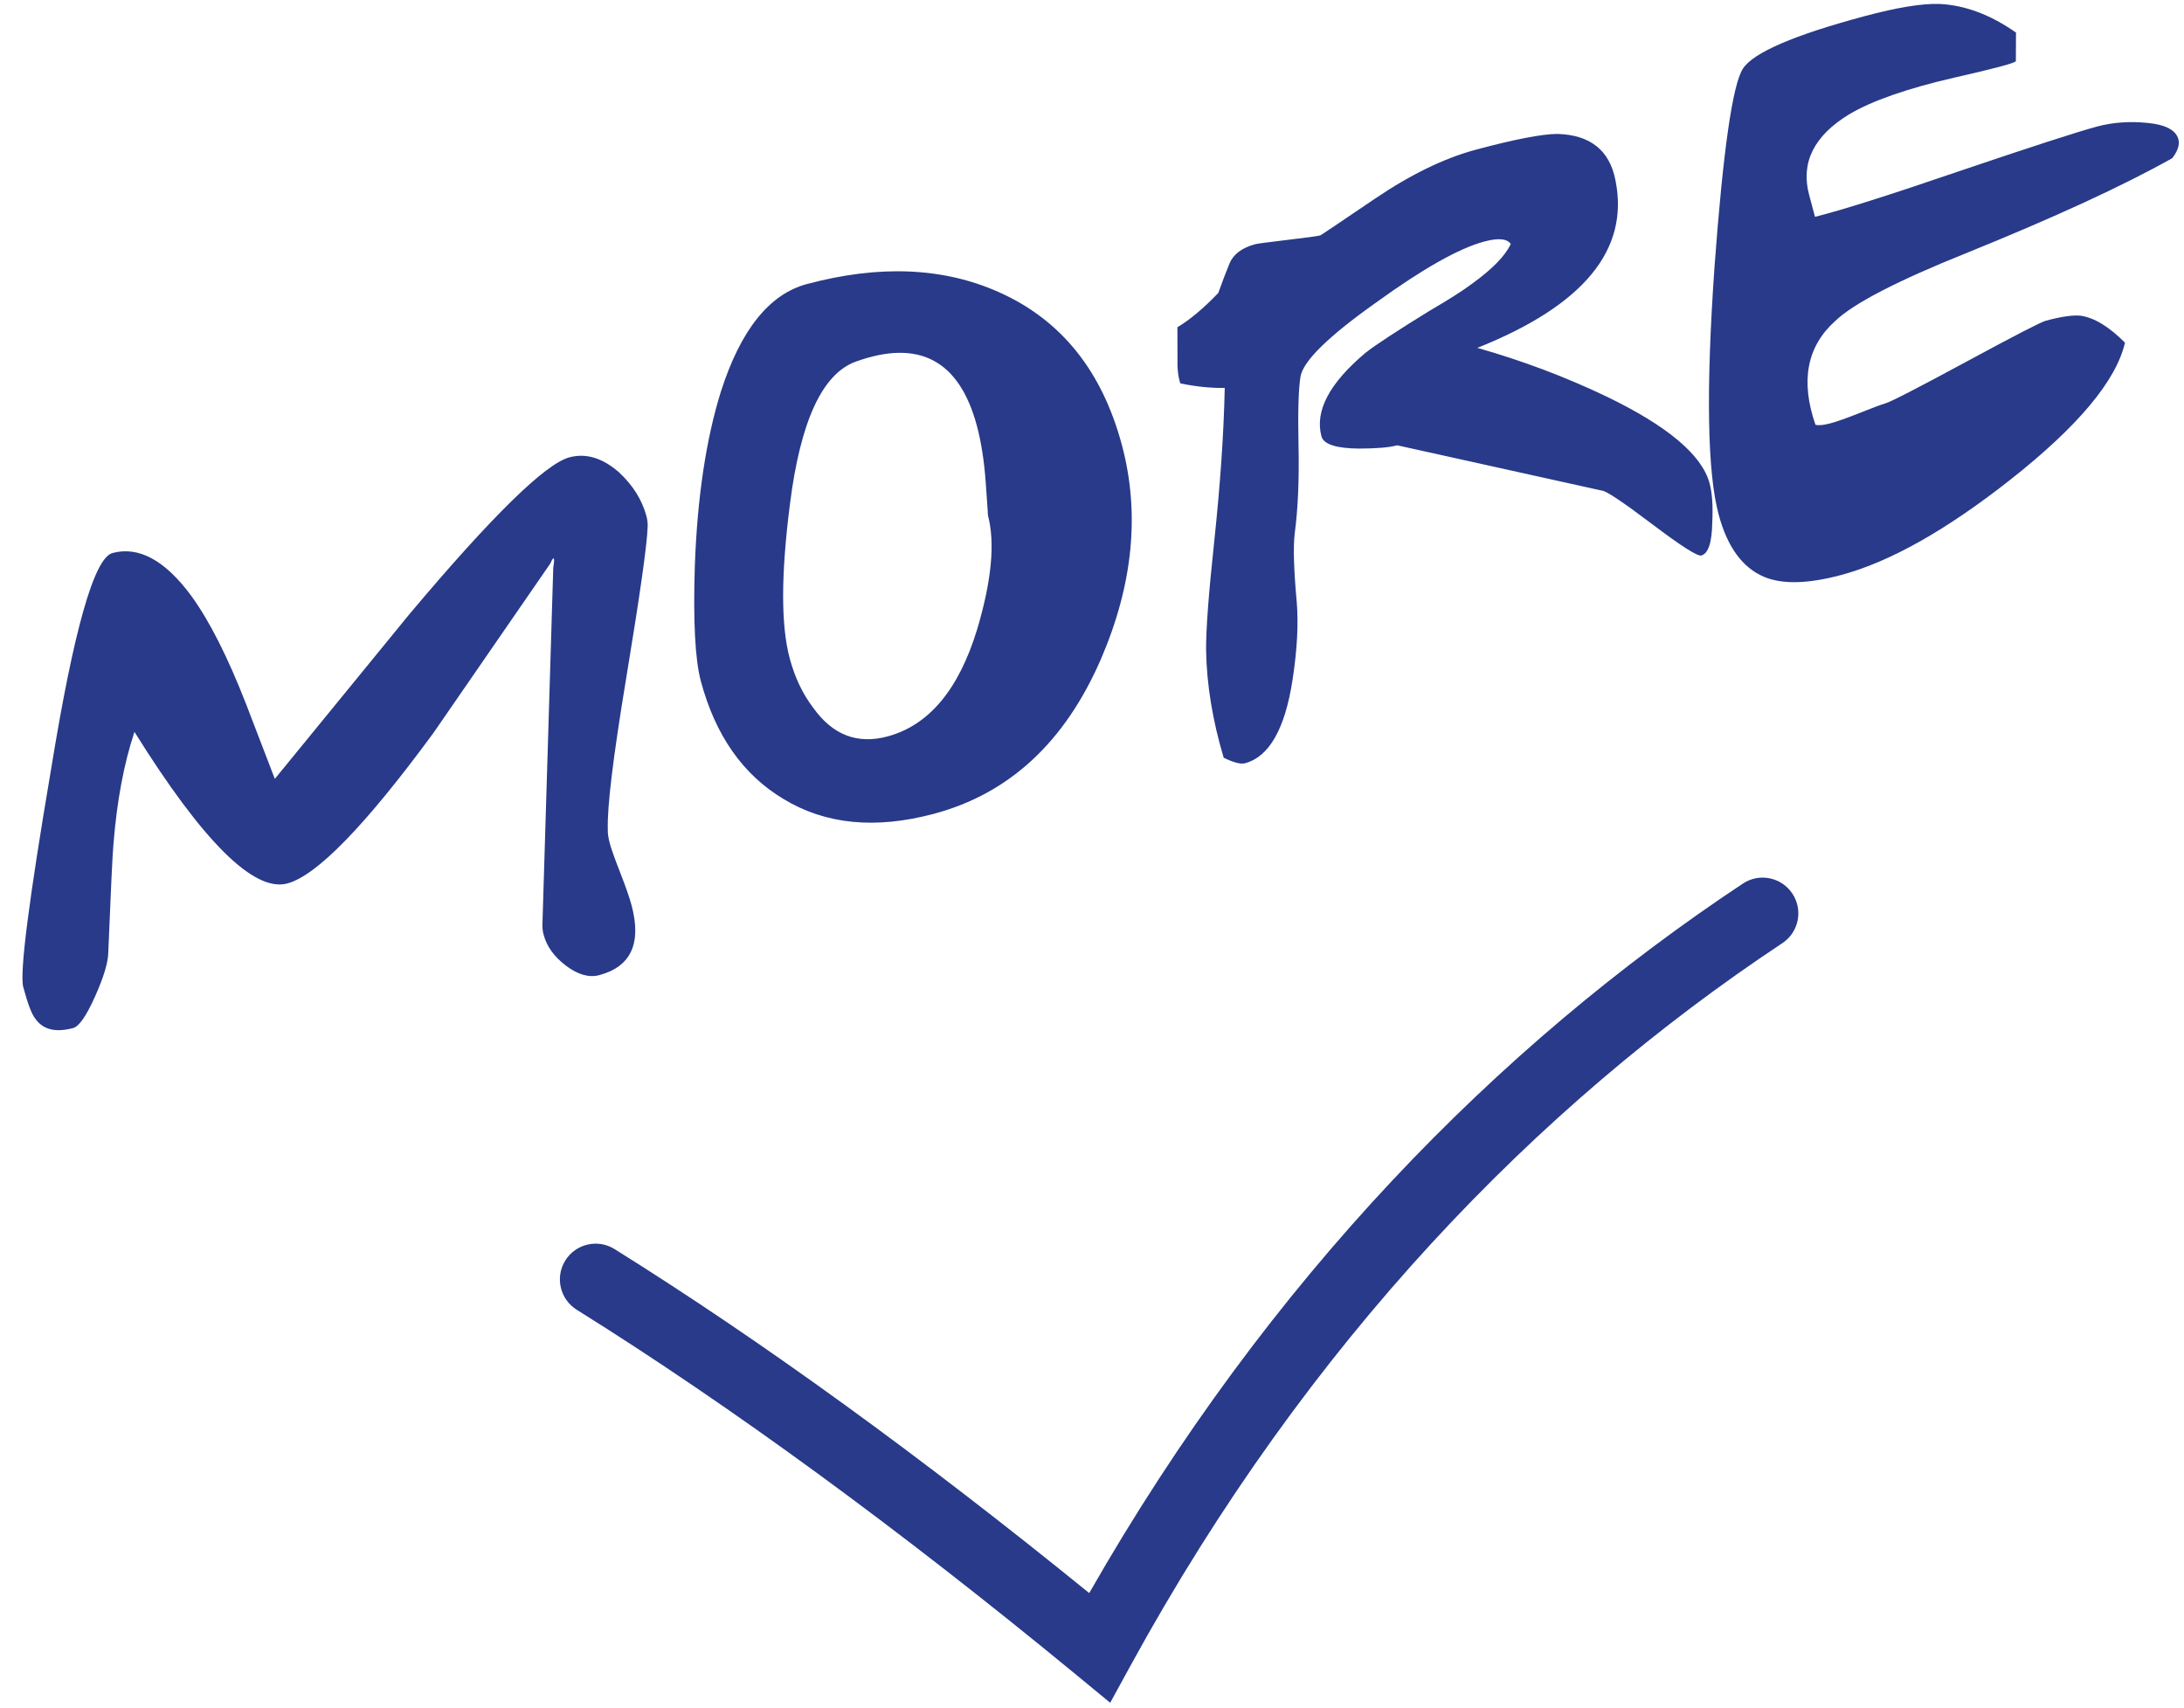
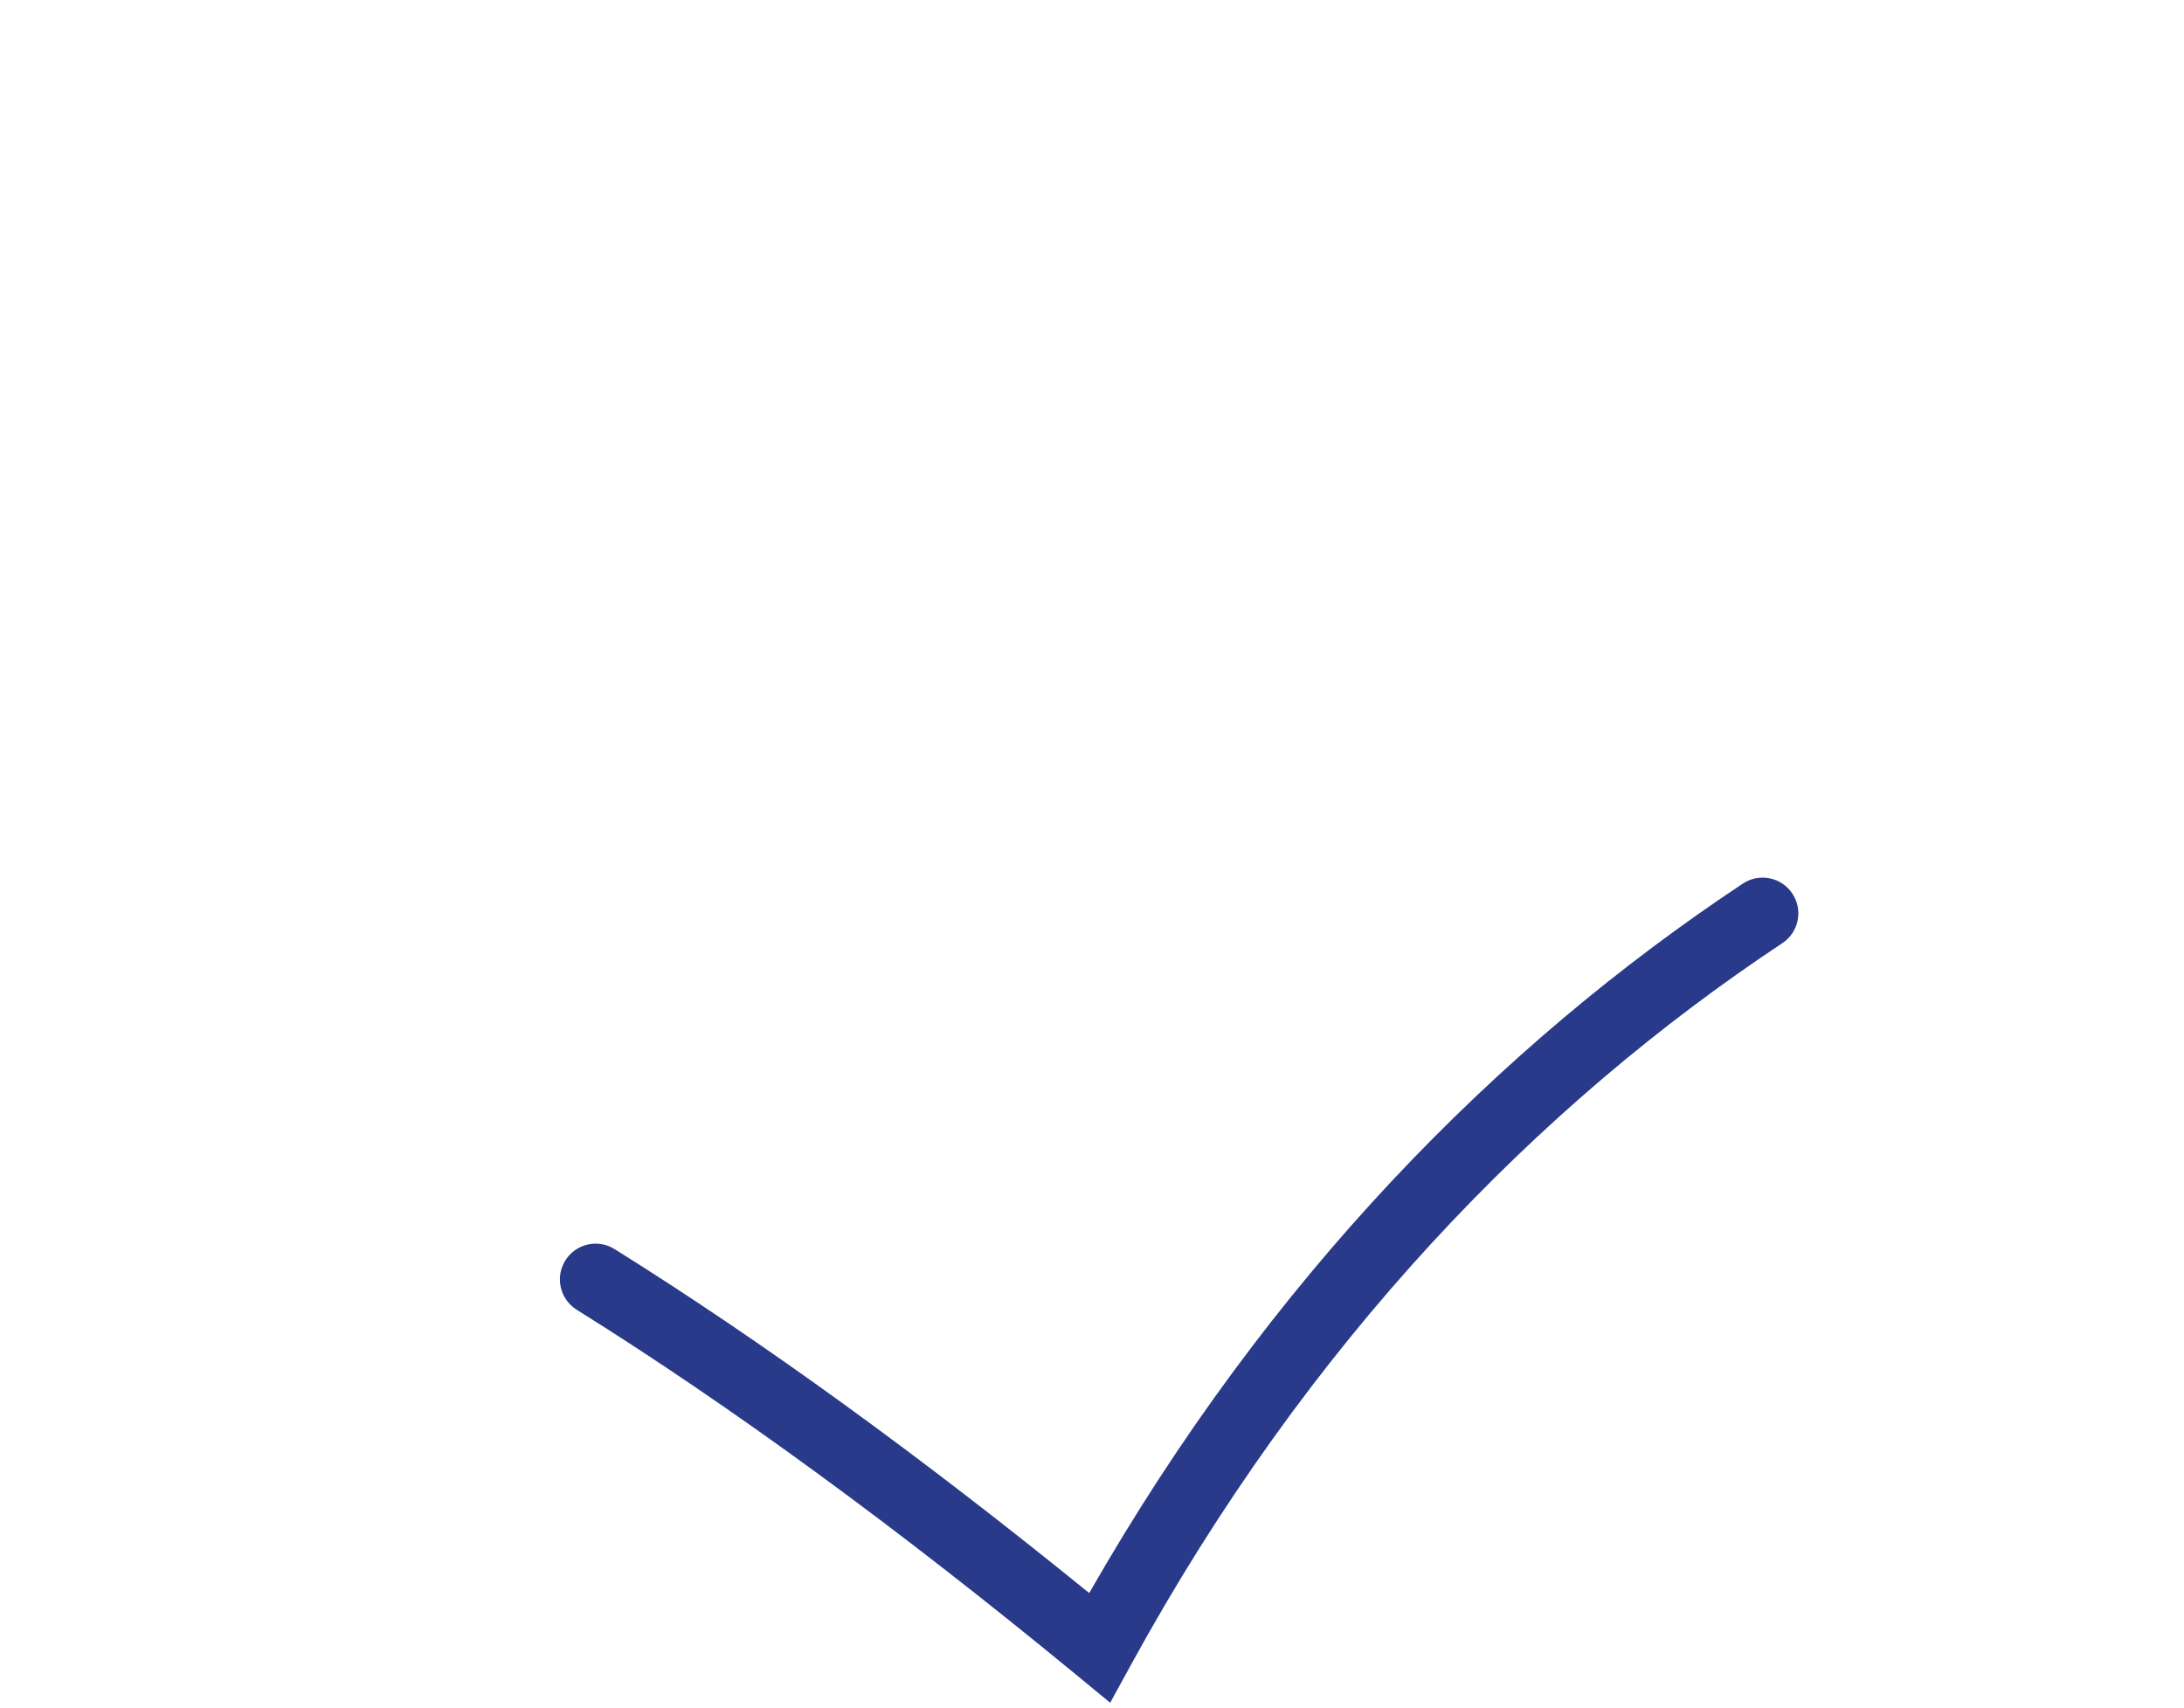
<svg xmlns="http://www.w3.org/2000/svg" width="55px" height="43px" viewBox="0 0 55 43" version="1.1">
  <title>Group</title>
  <desc>Created with Sketch.</desc>
  <g id="Page-1" stroke="none" stroke-width="1" fill="none" fill-rule="evenodd">
    <g id="Group" transform="translate(-3, -2)" fill="#283A89">
-       <path d="M19.681,12.382 C19.555,12.802 19.051,13.985 18.169,15.931 C17.343,17.751 16.867,18.934 16.741,19.48 C16.713,19.564 16.699,19.683 16.699,19.837 C16.699,19.977 16.72,20.236 16.762,20.614 C16.804,20.992 16.825,21.279 16.825,21.475 C16.825,22.469 16.412,22.966 15.586,22.966 C15.32,22.966 15.071,22.819 14.84,22.525 C14.609,22.231 14.494,21.93 14.494,21.622 C14.494,21.524 14.508,21.433 14.536,21.349 L17.119,12.76 C17.189,12.606 17.21,12.529 17.182,12.529 C17.154,12.543 17.119,12.578 17.077,12.634 L13.129,15.994 C10.875,17.8 9.363,18.703 8.593,18.703 C7.725,18.703 6.815,17.142 5.863,14.02 C5.401,14.72 4.988,15.581 4.624,16.603 C4.54,16.827 4.26,17.702 3.784,19.228 C3.714,19.466 3.511,19.792 3.175,20.205 C2.839,20.618 2.594,20.824 2.44,20.824 C1.978,20.824 1.691,20.663 1.579,20.341 C1.523,20.215 1.495,19.935 1.495,19.501 C1.495,19.137 2.195,17.429 3.595,14.377 C5.051,11.143 6.017,9.526 6.493,9.526 C7.179,9.526 7.725,10.044 8.131,11.08 C8.411,11.808 8.621,12.809 8.761,14.083 C8.831,14.741 8.901,15.406 8.971,16.078 C10.413,15.042 11.862,13.999 13.318,12.949 C15.964,11.101 17.602,10.177 18.232,10.177 C18.666,10.177 19.037,10.408 19.345,10.87 C19.597,11.276 19.723,11.689 19.723,12.109 C19.723,12.207 19.709,12.298 19.681,12.382 Z M31.752,13.474 C31.752,15.252 31.115,16.946 29.841,18.556 C28.427,20.334 26.74,21.223 24.78,21.223 C23.254,21.223 22.064,20.775 21.21,19.879 C20.384,19.025 19.971,17.891 19.971,16.477 C19.971,15.917 20.174,14.965 20.58,13.621 C21.084,11.983 21.672,10.632 22.344,9.568 C23.226,8.196 24.157,7.51 25.137,7.51 C27.027,7.51 28.567,7.993 29.757,8.959 C31.087,10.037 31.752,11.542 31.752,13.474 Z M28.035,14.314 C28.035,14.328 28.088,14.062 28.193,13.516 C28.298,12.97 28.35,12.487 28.35,12.067 C28.35,10.359 27.51,9.575 25.83,9.715 C24.934,9.785 24.087,10.8 23.289,12.76 C22.617,14.398 22.281,15.644 22.281,16.498 C22.281,17.002 22.365,17.457 22.533,17.863 C22.827,18.647 23.366,19.039 24.15,19.039 C25.228,19.039 26.187,18.367 27.027,17.023 C27.699,15.931 28.035,15.028 28.035,14.314 Z M45.483,10.261 C45.371,12.039 43.887,13.096 41.031,13.432 C42.039,14.034 42.977,14.706 43.845,15.448 C45.147,16.568 45.798,17.499 45.798,18.241 C45.798,18.493 45.735,18.815 45.609,19.207 C45.469,19.697 45.308,19.942 45.126,19.942 C45.028,19.942 44.695,19.578 44.128,18.85 C43.561,18.122 43.229,17.744 43.131,17.716 L38.448,15.28 C38.238,15.28 37.923,15.224 37.503,15.112 C36.943,14.958 36.663,14.776 36.663,14.566 C36.663,13.908 37.202,13.327 38.28,12.823 C38.574,12.697 39.19,12.494 40.128,12.214 C40.646,12.074 41.045,11.948 41.325,11.836 C41.913,11.612 42.312,11.374 42.522,11.122 C42.466,10.968 42.256,10.891 41.892,10.891 C41.234,10.891 40.226,11.15 38.868,11.668 C37.468,12.186 36.691,12.627 36.537,12.991 C36.411,13.271 36.246,13.824 36.043,14.65 C35.84,15.476 35.62,16.176 35.382,16.75 C35.256,17.058 35.123,17.618 34.983,18.43 C34.885,18.976 34.682,19.599 34.374,20.299 C33.87,21.447 33.303,22.021 32.673,22.021 C32.561,22.021 32.4,21.93 32.19,21.748 C32.162,20.768 32.253,19.858 32.463,19.018 C32.589,18.528 32.89,17.667 33.366,16.435 C33.884,15.091 34.304,13.866 34.626,12.76 C34.29,12.676 33.94,12.543 33.576,12.361 C33.562,12.193 33.597,11.969 33.681,11.689 C33.793,11.269 33.856,11.031 33.87,10.975 C34.22,10.877 34.626,10.688 35.088,10.408 C35.242,10.184 35.396,9.971 35.55,9.768 C35.704,9.565 35.956,9.463 36.306,9.463 C36.362,9.463 36.631,9.498 37.114,9.568 C37.597,9.638 37.874,9.673 37.944,9.673 C37.958,9.673 38.479,9.495 39.508,9.138 C40.537,8.781 41.465,8.602 42.291,8.602 C43.299,8.602 43.992,8.651 44.37,8.749 C45.168,8.987 45.539,9.491 45.483,10.261 Z M59.171,13.348 C57.799,13.698 55.923,14.02 53.543,14.314 C51.681,14.538 50.47,14.804 49.91,15.112 C49.056,15.546 48.671,16.344 48.755,17.506 C48.825,17.548 48.951,17.569 49.133,17.569 C49.301,17.569 49.564,17.548 49.921,17.506 C50.278,17.464 50.498,17.443 50.582,17.443 C50.722,17.443 51.468,17.282 52.819,16.96 C54.17,16.638 54.908,16.477 55.034,16.477 C55.44,16.477 55.734,16.512 55.916,16.582 C56.238,16.722 56.539,17.037 56.819,17.527 C56.357,18.395 55.132,19.256 53.144,20.11 C51.254,20.922 49.672,21.328 48.398,21.328 C47.53,21.328 46.9,21.174 46.508,20.866 C46.046,20.502 45.815,19.9 45.815,19.06 C45.815,17.954 46.319,15.938 47.327,13.012 C48.293,10.24 48.955,8.693 49.312,8.371 C49.669,8.049 50.771,7.888 52.619,7.888 C53.459,7.888 54.089,7.951 54.509,8.077 C55.125,8.273 55.685,8.672 56.189,9.274 L56,9.967 C55.972,10.009 55.433,10.009 54.383,9.967 C53.165,9.925 52.234,9.995 51.59,10.177 C50.596,10.471 50.099,11.038 50.099,11.878 L50.099,12.445 C50.771,12.459 52.031,12.403 53.879,12.277 C55.811,12.151 57.036,12.088 57.554,12.088 C57.96,12.088 58.377,12.169 58.804,12.33 C59.231,12.491 59.444,12.69 59.444,12.928 C59.444,13.068 59.353,13.208 59.171,13.348 Z" id="more-copy" transform="translate(30.469, 15.238) rotate(-15) translate(-30.469, -15.238) " />
      <path d="M46.891,24.25 C47.305,23.975 47.863,24.088 48.138,24.503 C48.413,24.917 48.299,25.476 47.885,25.75 C41.714,29.841 35.937,35.788 31.48,43.925 L30.958,44.878 L30.119,44.187 C25.618,40.483 21.419,37.414 17.523,34.981 C17.102,34.717 16.973,34.162 17.237,33.74 C17.5,33.319 18.055,33.191 18.477,33.454 C22.201,35.78 26.185,38.668 30.43,42.116 C34.96,34.188 40.73,28.334 46.891,24.25 Z" id="Path-Copy" fill-rule="nonzero" />
    </g>
  </g>
</svg>